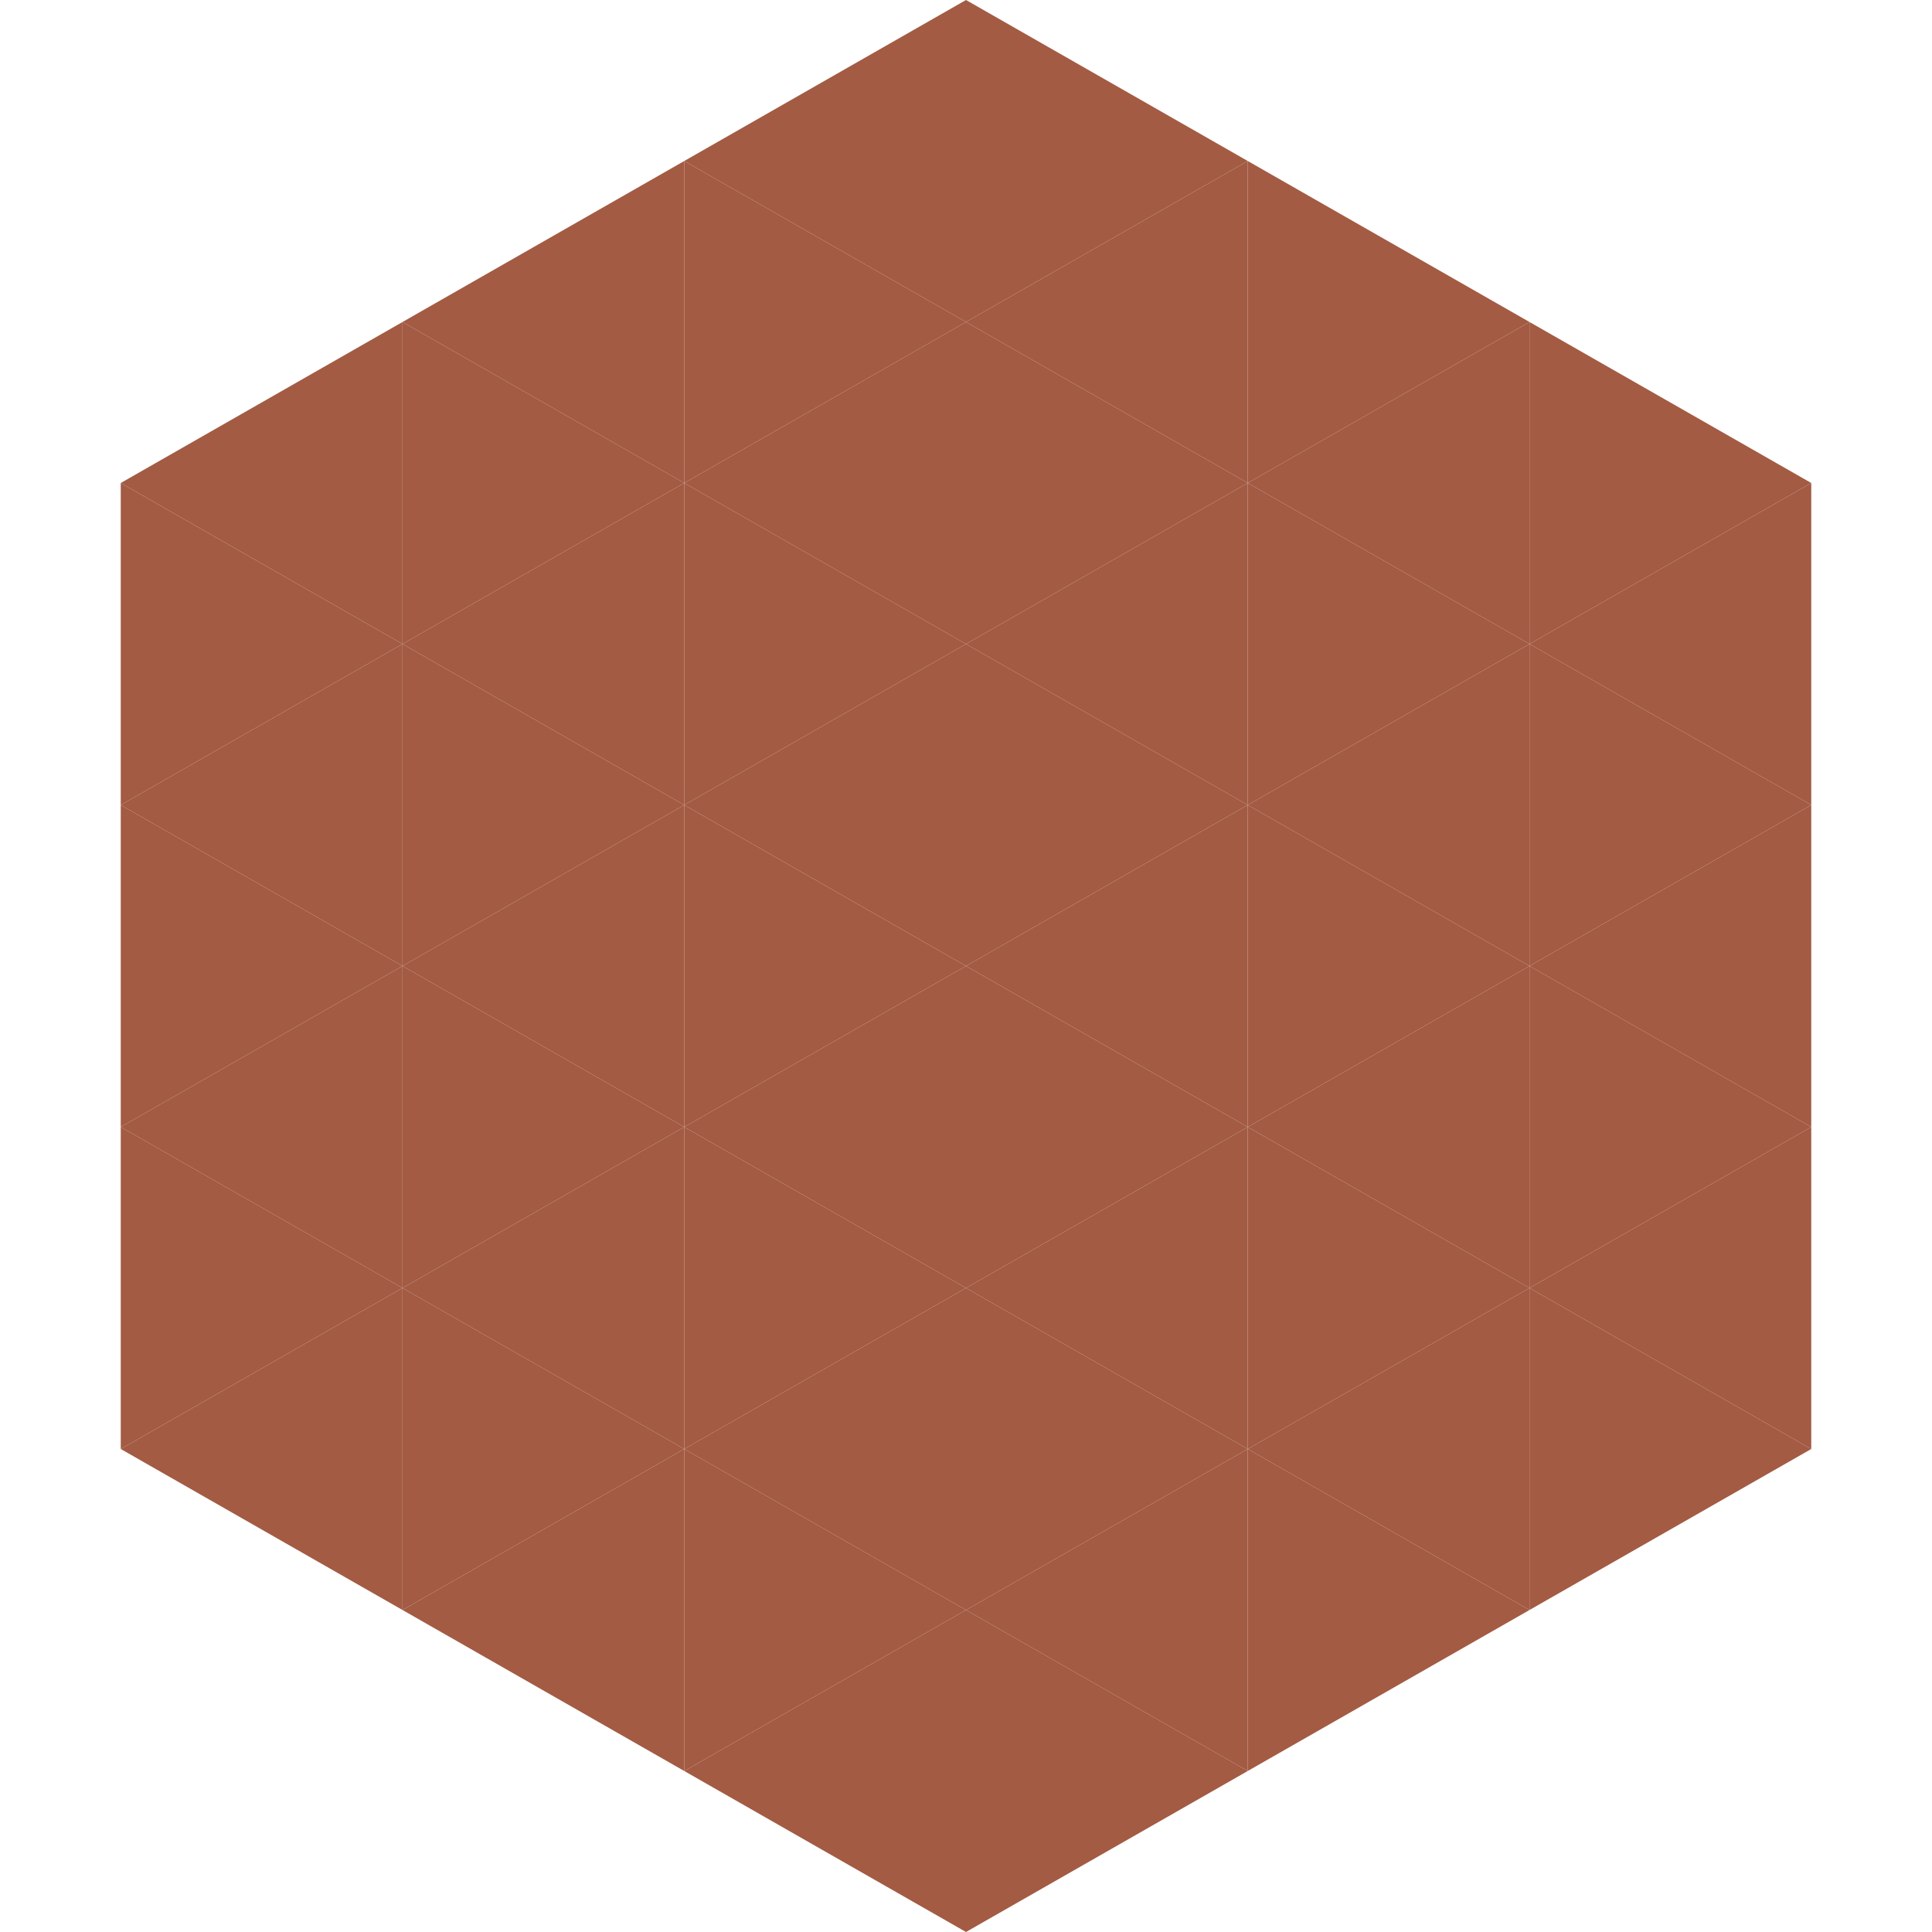
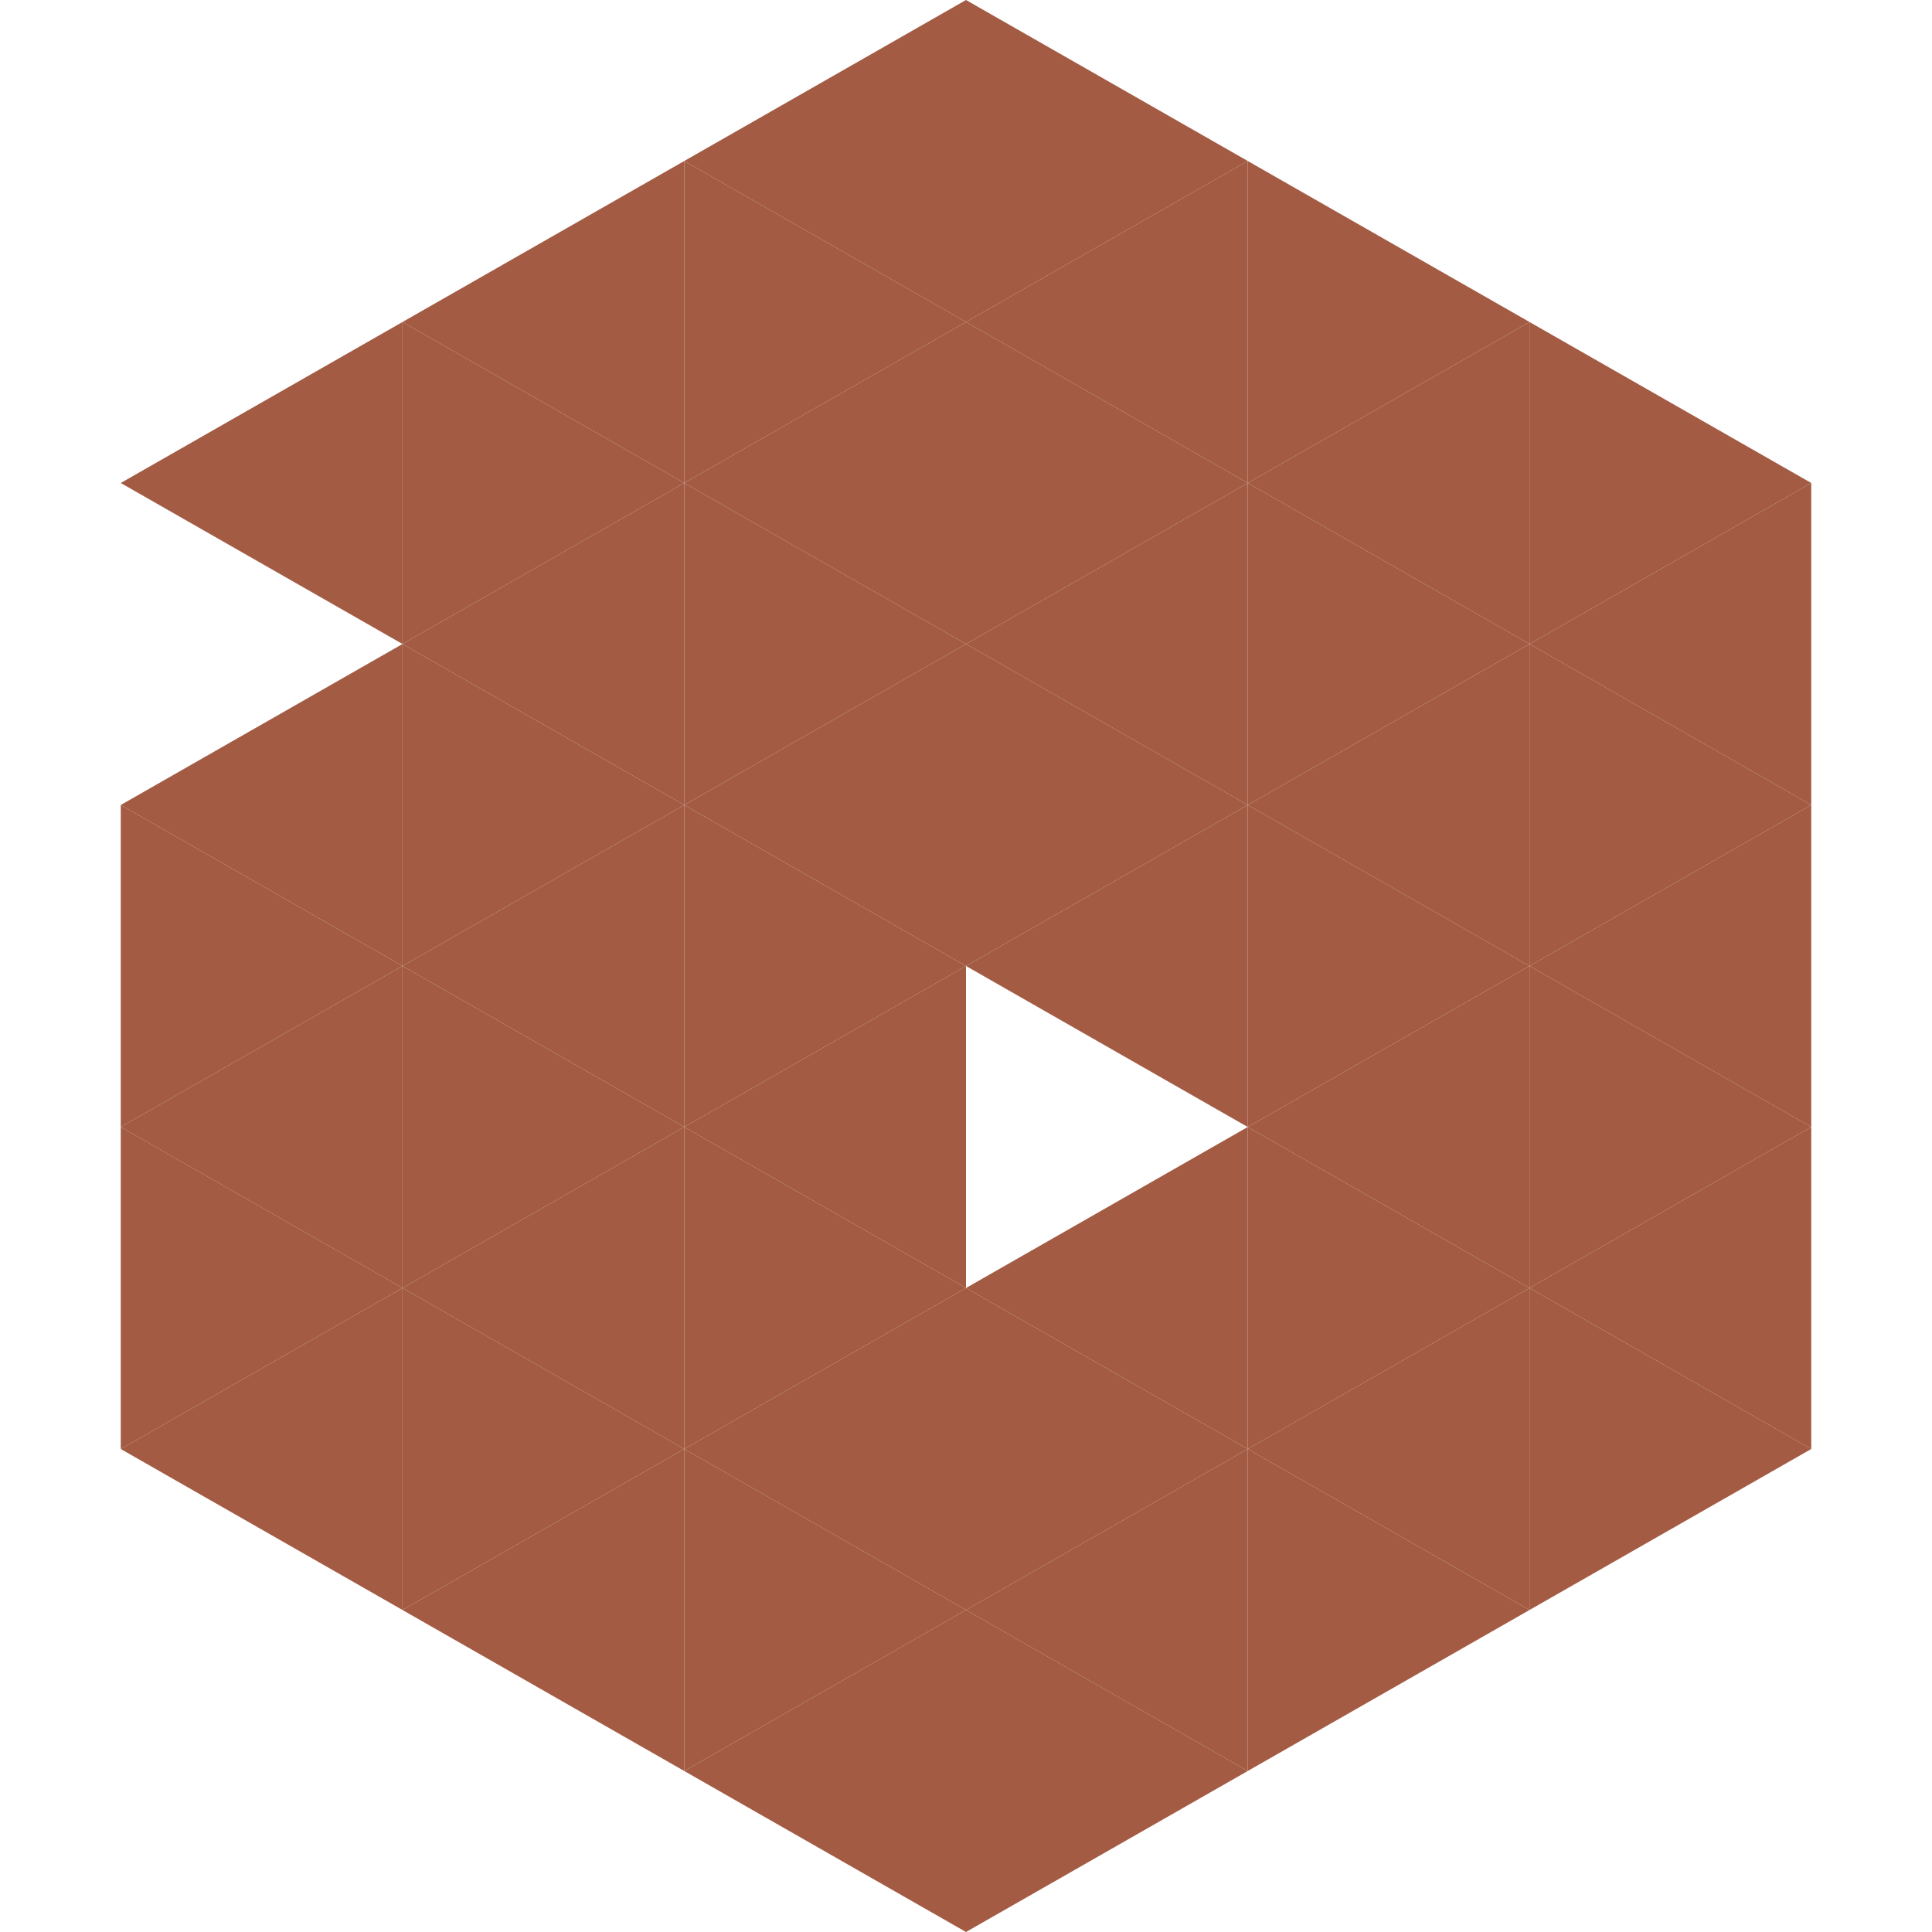
<svg xmlns="http://www.w3.org/2000/svg" width="240" height="240">
  <polygon points="50,40 15,60 50,80" style="fill:rgb(163,91,67)" />
  <polygon points="190,40 225,60 190,80" style="fill:rgb(163,91,67)" />
-   <polygon points="15,60 50,80 15,100" style="fill:rgb(163,91,67)" />
  <polygon points="225,60 190,80 225,100" style="fill:rgb(163,91,67)" />
  <polygon points="50,80 15,100 50,120" style="fill:rgb(163,91,67)" />
  <polygon points="190,80 225,100 190,120" style="fill:rgb(163,91,67)" />
  <polygon points="15,100 50,120 15,140" style="fill:rgb(163,91,67)" />
  <polygon points="225,100 190,120 225,140" style="fill:rgb(163,91,67)" />
  <polygon points="50,120 15,140 50,160" style="fill:rgb(163,91,67)" />
  <polygon points="190,120 225,140 190,160" style="fill:rgb(163,91,67)" />
  <polygon points="15,140 50,160 15,180" style="fill:rgb(163,91,67)" />
  <polygon points="225,140 190,160 225,180" style="fill:rgb(163,91,67)" />
  <polygon points="50,160 15,180 50,200" style="fill:rgb(163,91,67)" />
  <polygon points="190,160 225,180 190,200" style="fill:rgb(163,91,67)" />
  <polygon points="15,180 50,200 15,220" style="fill:rgb(255,255,255); fill-opacity:0" />
  <polygon points="225,180 190,200 225,220" style="fill:rgb(255,255,255); fill-opacity:0" />
  <polygon points="50,0 85,20 50,40" style="fill:rgb(255,255,255); fill-opacity:0" />
  <polygon points="190,0 155,20 190,40" style="fill:rgb(255,255,255); fill-opacity:0" />
  <polygon points="85,20 50,40 85,60" style="fill:rgb(163,91,67)" />
  <polygon points="155,20 190,40 155,60" style="fill:rgb(163,91,67)" />
  <polygon points="50,40 85,60 50,80" style="fill:rgb(163,91,67)" />
  <polygon points="190,40 155,60 190,80" style="fill:rgb(163,91,67)" />
  <polygon points="85,60 50,80 85,100" style="fill:rgb(163,91,67)" />
  <polygon points="155,60 190,80 155,100" style="fill:rgb(163,91,67)" />
  <polygon points="50,80 85,100 50,120" style="fill:rgb(163,91,67)" />
  <polygon points="190,80 155,100 190,120" style="fill:rgb(163,91,67)" />
  <polygon points="85,100 50,120 85,140" style="fill:rgb(163,91,67)" />
  <polygon points="155,100 190,120 155,140" style="fill:rgb(163,91,67)" />
  <polygon points="50,120 85,140 50,160" style="fill:rgb(163,91,67)" />
  <polygon points="190,120 155,140 190,160" style="fill:rgb(163,91,67)" />
  <polygon points="85,140 50,160 85,180" style="fill:rgb(163,91,67)" />
  <polygon points="155,140 190,160 155,180" style="fill:rgb(163,91,67)" />
  <polygon points="50,160 85,180 50,200" style="fill:rgb(163,91,67)" />
  <polygon points="190,160 155,180 190,200" style="fill:rgb(163,91,67)" />
  <polygon points="85,180 50,200 85,220" style="fill:rgb(163,91,67)" />
  <polygon points="155,180 190,200 155,220" style="fill:rgb(163,91,67)" />
  <polygon points="120,0 85,20 120,40" style="fill:rgb(163,91,67)" />
  <polygon points="120,0 155,20 120,40" style="fill:rgb(163,91,67)" />
  <polygon points="85,20 120,40 85,60" style="fill:rgb(163,91,67)" />
  <polygon points="155,20 120,40 155,60" style="fill:rgb(163,91,67)" />
  <polygon points="120,40 85,60 120,80" style="fill:rgb(163,91,67)" />
  <polygon points="120,40 155,60 120,80" style="fill:rgb(163,91,67)" />
  <polygon points="85,60 120,80 85,100" style="fill:rgb(163,91,67)" />
  <polygon points="155,60 120,80 155,100" style="fill:rgb(163,91,67)" />
  <polygon points="120,80 85,100 120,120" style="fill:rgb(163,91,67)" />
  <polygon points="120,80 155,100 120,120" style="fill:rgb(163,91,67)" />
  <polygon points="85,100 120,120 85,140" style="fill:rgb(163,91,67)" />
  <polygon points="155,100 120,120 155,140" style="fill:rgb(163,91,67)" />
  <polygon points="120,120 85,140 120,160" style="fill:rgb(163,91,67)" />
-   <polygon points="120,120 155,140 120,160" style="fill:rgb(163,91,67)" />
  <polygon points="85,140 120,160 85,180" style="fill:rgb(163,91,67)" />
  <polygon points="155,140 120,160 155,180" style="fill:rgb(163,91,67)" />
  <polygon points="120,160 85,180 120,200" style="fill:rgb(163,91,67)" />
  <polygon points="120,160 155,180 120,200" style="fill:rgb(163,91,67)" />
  <polygon points="85,180 120,200 85,220" style="fill:rgb(163,91,67)" />
  <polygon points="155,180 120,200 155,220" style="fill:rgb(163,91,67)" />
  <polygon points="120,200 85,220 120,240" style="fill:rgb(163,91,67)" />
  <polygon points="120,200 155,220 120,240" style="fill:rgb(163,91,67)" />
  <polygon points="85,220 120,240 85,260" style="fill:rgb(255,255,255); fill-opacity:0" />
  <polygon points="155,220 120,240 155,260" style="fill:rgb(255,255,255); fill-opacity:0" />
</svg>